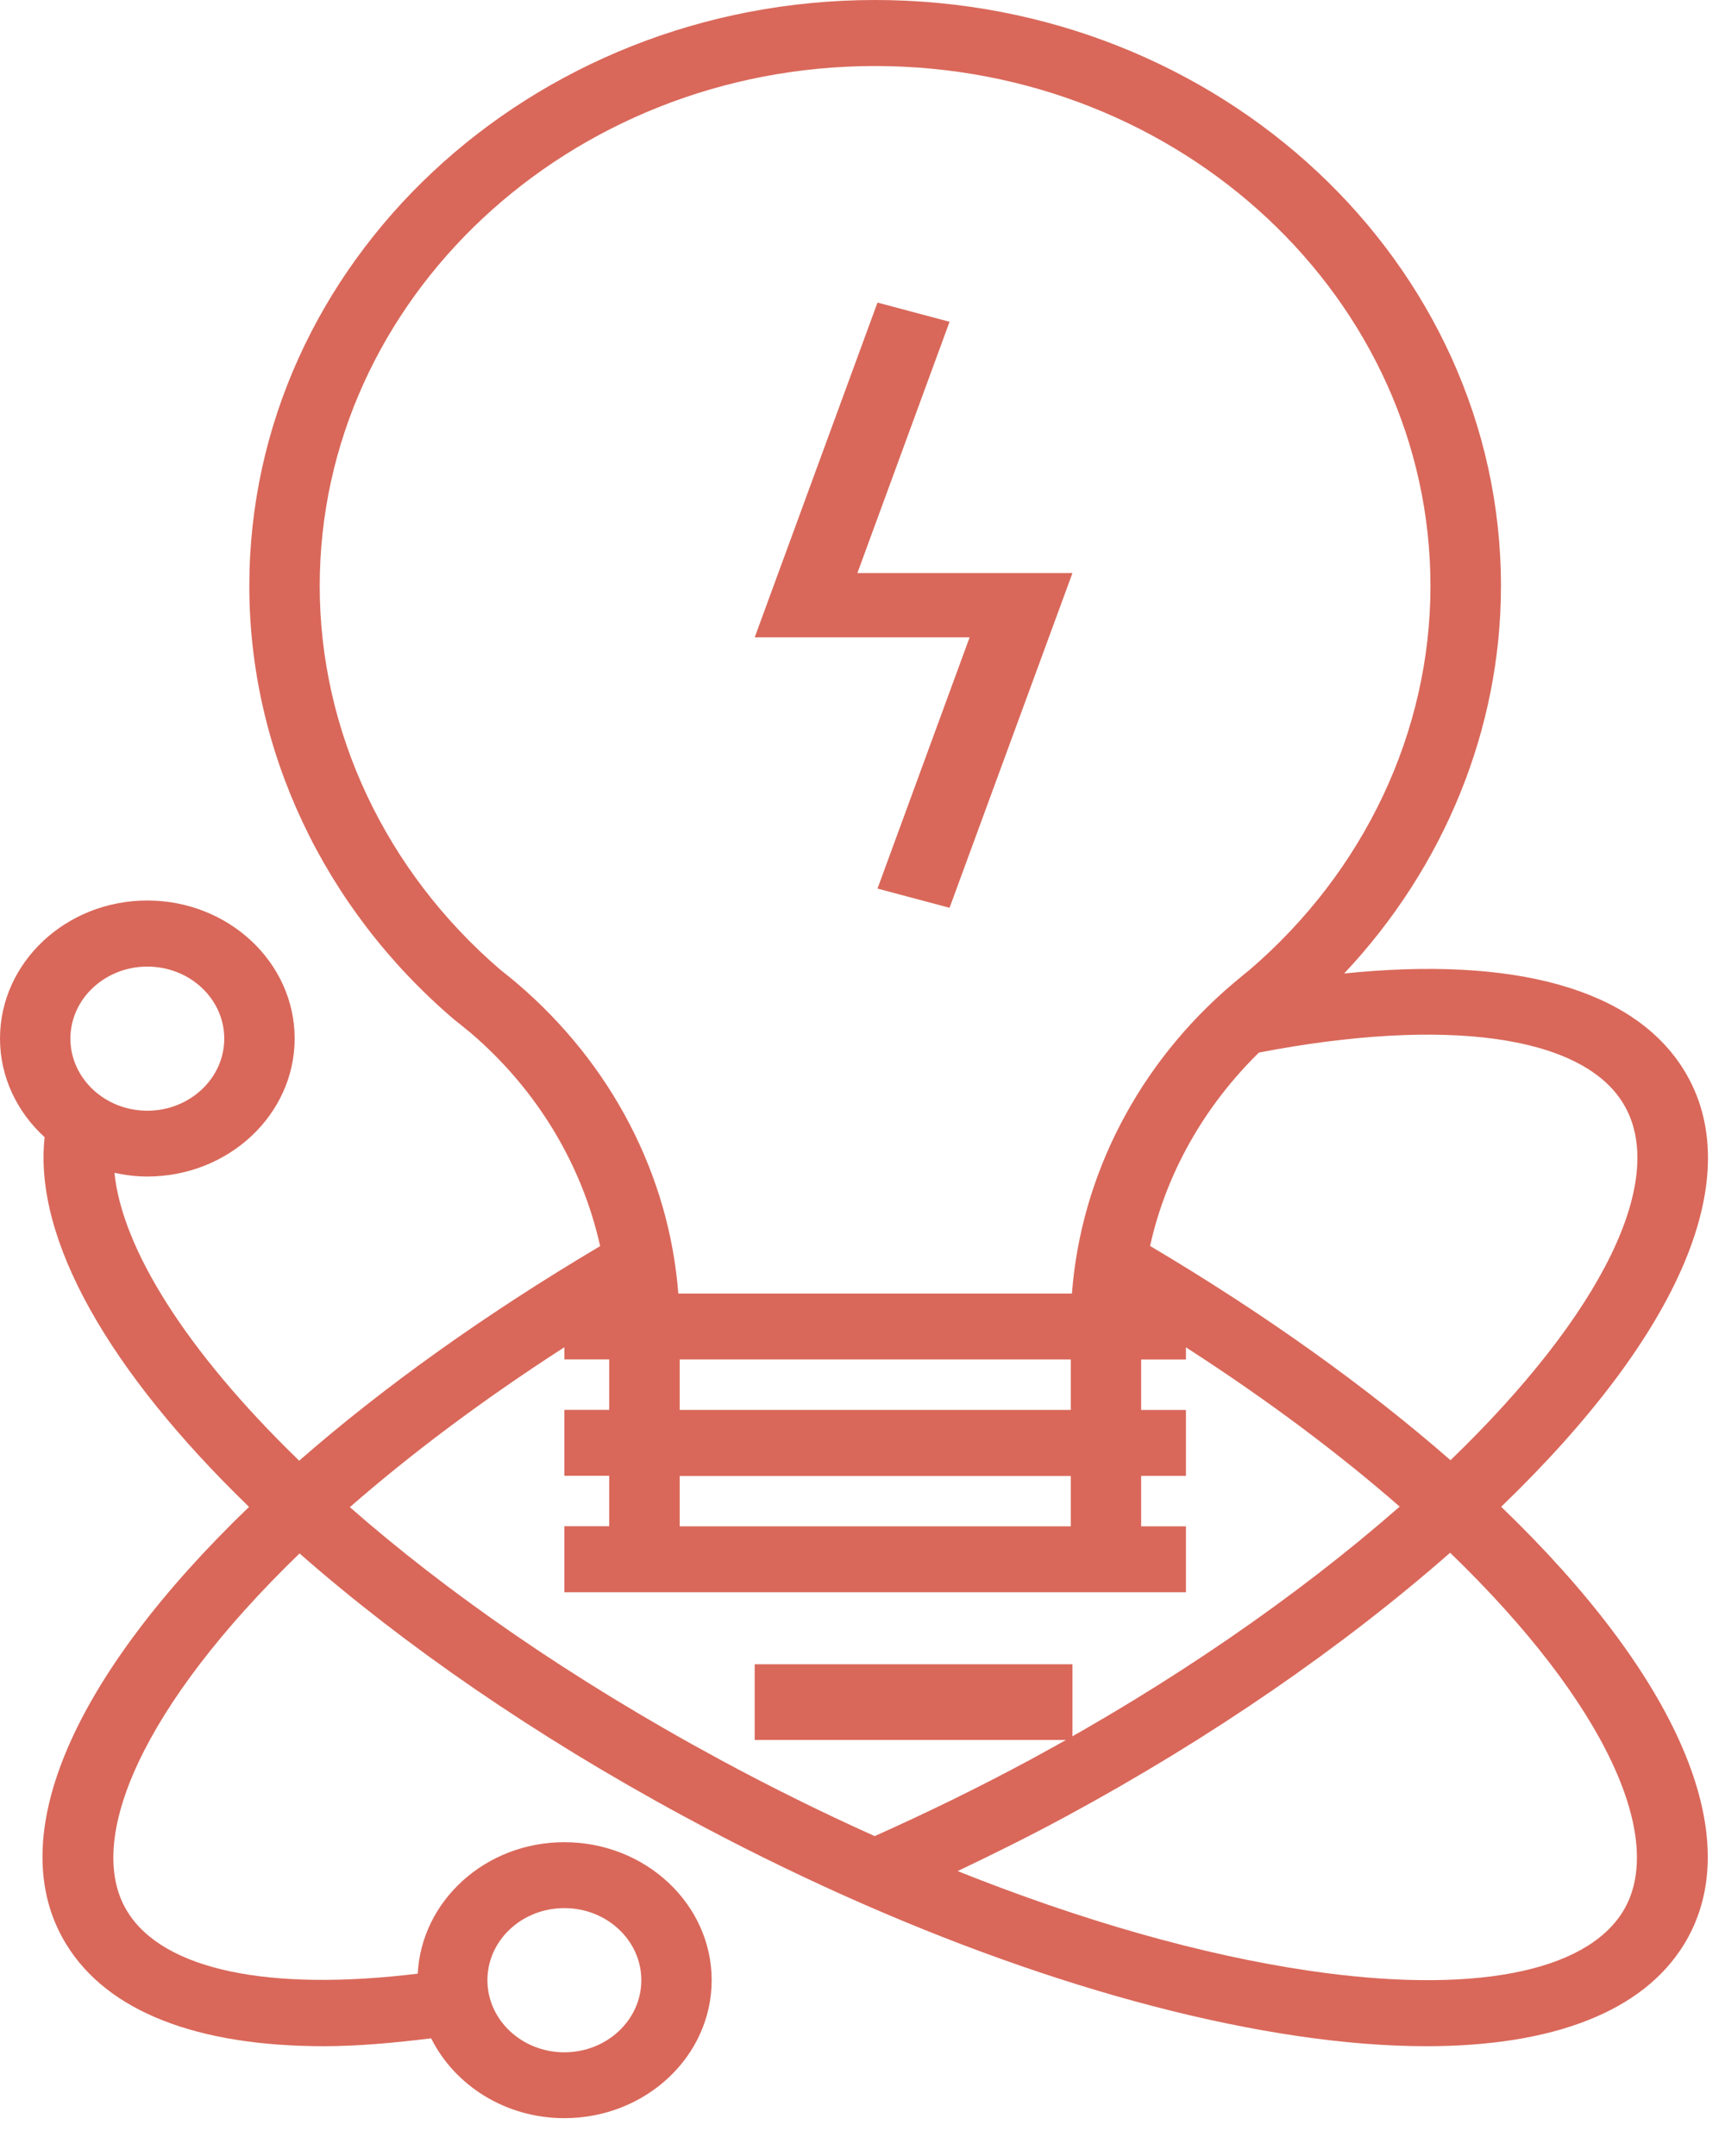
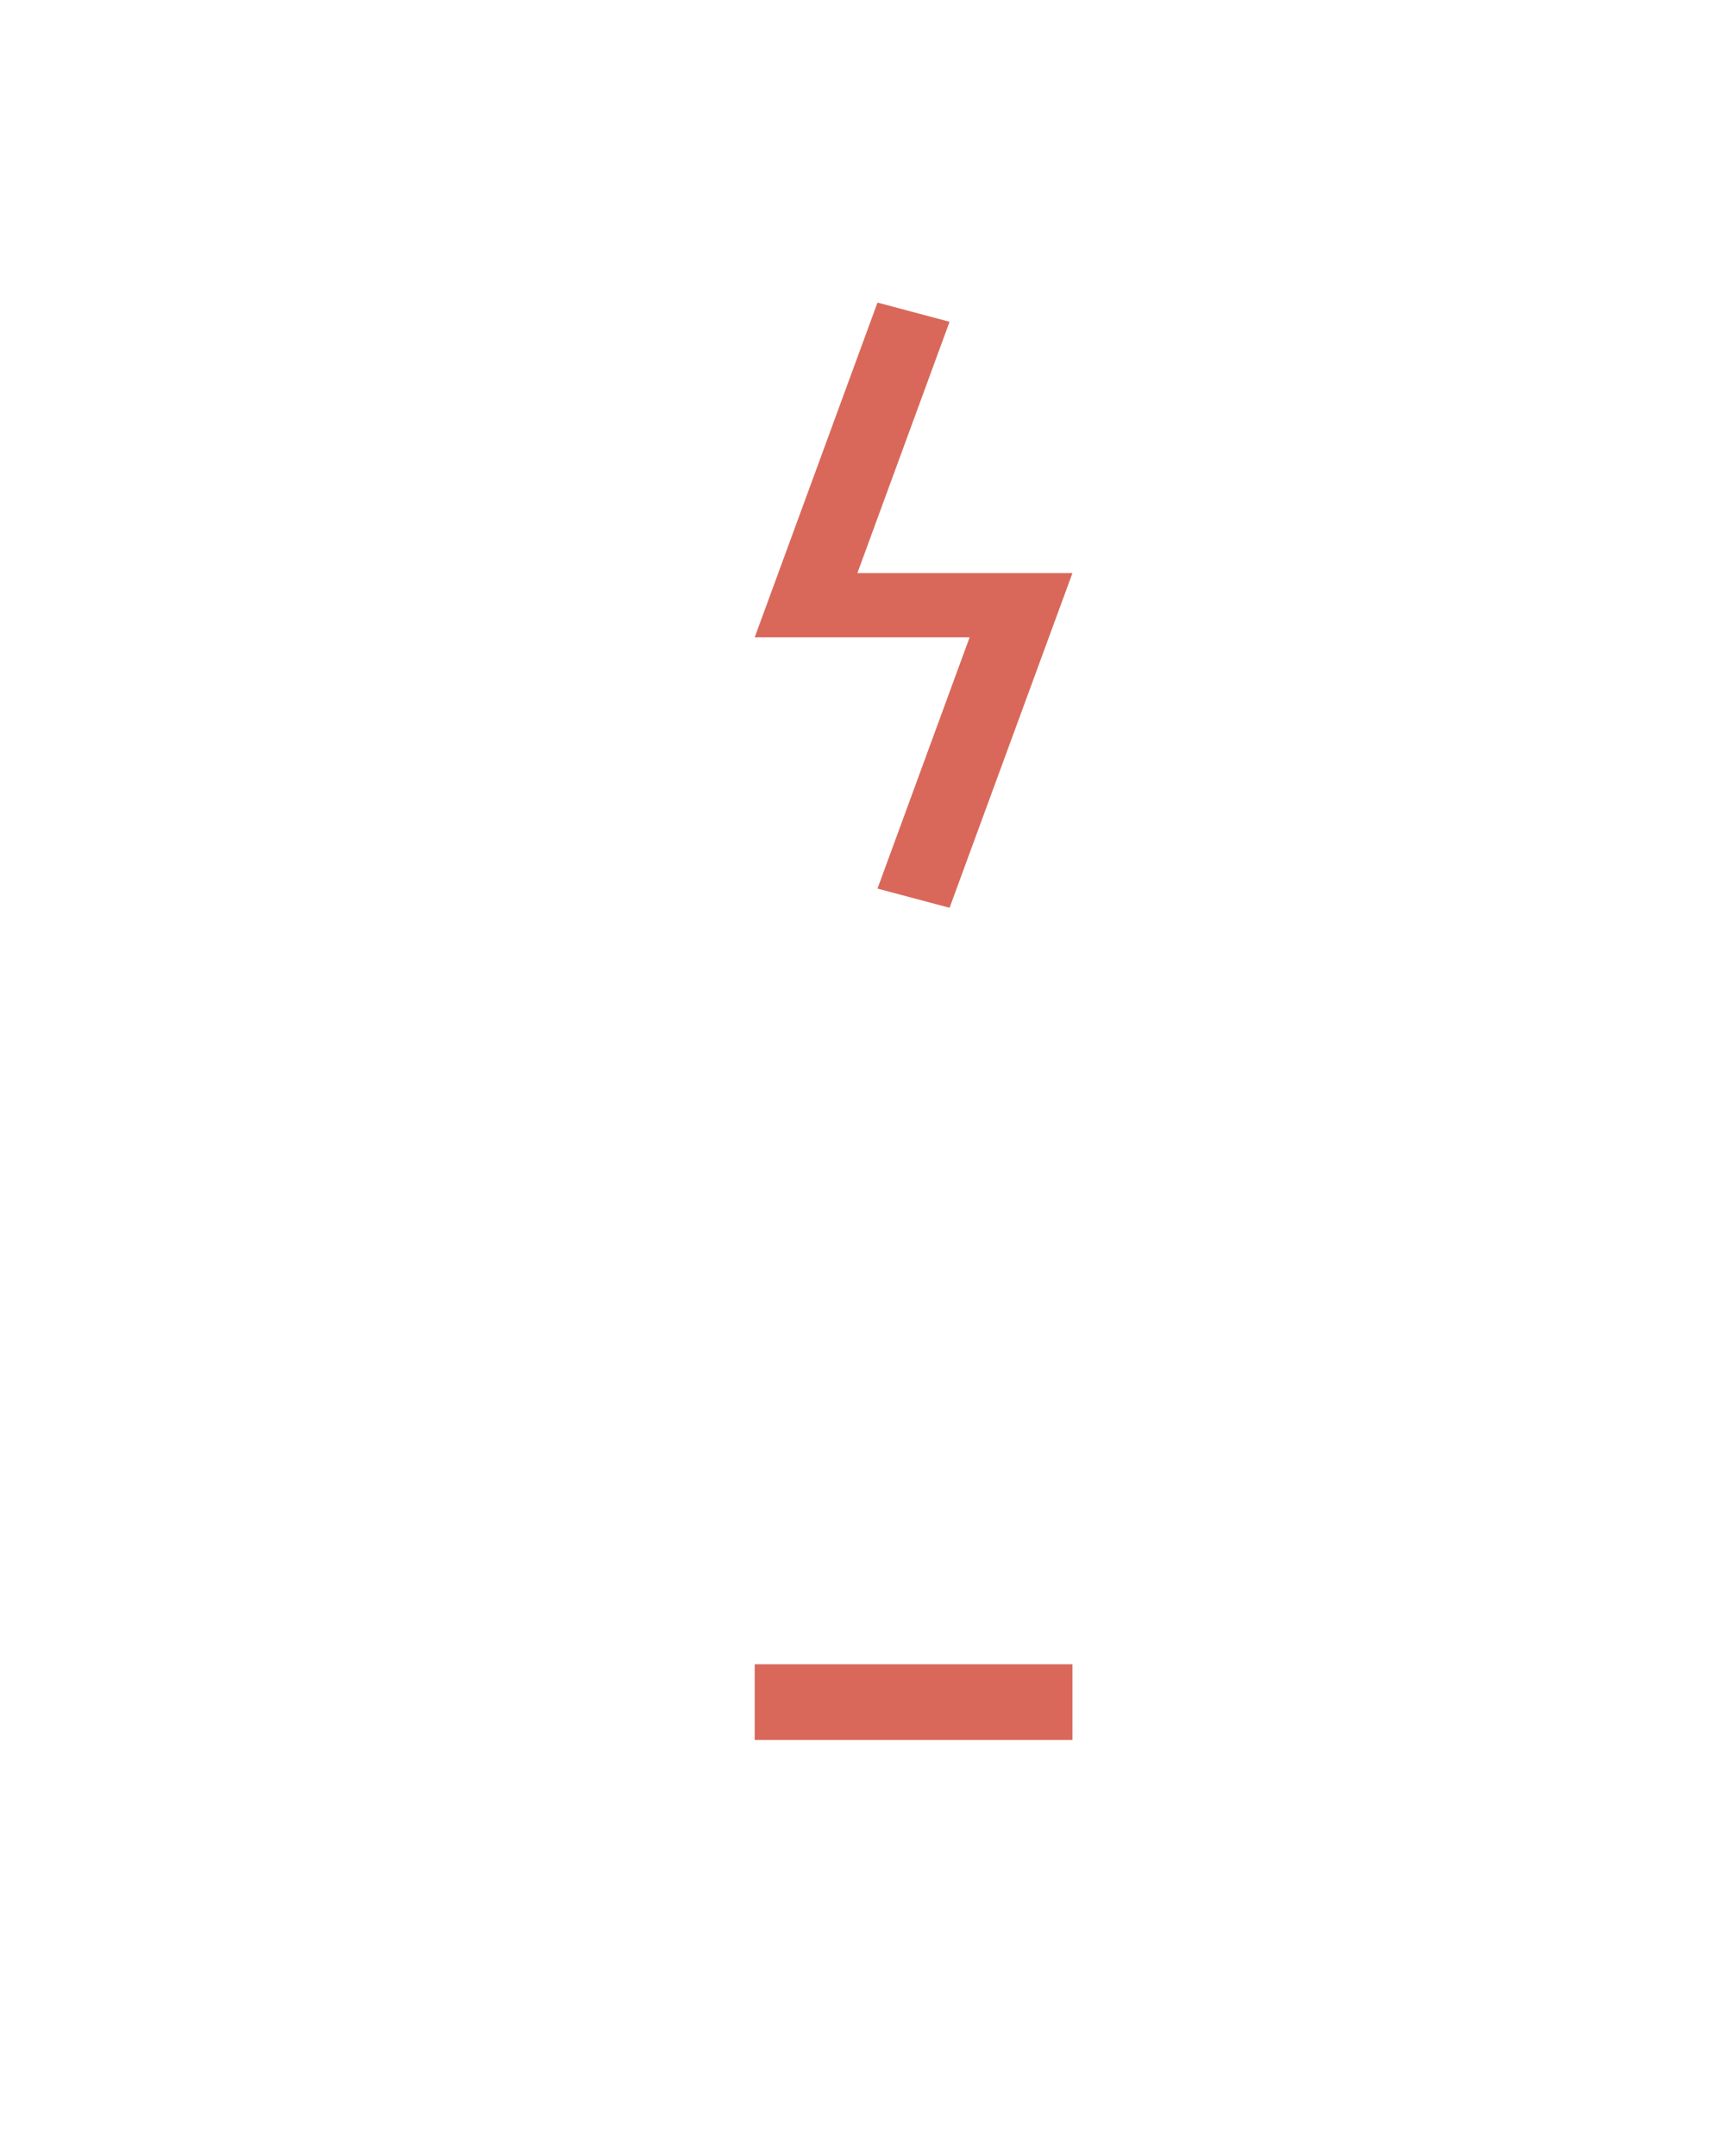
<svg xmlns="http://www.w3.org/2000/svg" width="32px" height="40px" viewBox="0 0 32 40" version="1.1">
  <title>drive Innovation</title>
  <desc>Created with Sketch.</desc>
  <g id="Final_web" stroke="none" stroke-width="1" fill="none" fill-rule="evenodd">
    <g id="drive-Innovation" transform="translate(-4, 0)">
      <rect id="Rectangle" stroke="#979797" fill="#D8D8D8" opacity="0" x="0.5" y="0.5" width="39" height="39" />
      <g id="Bulb" transform="translate(4, 0)" fill="#D9685A" fill-rule="nonzero">
-         <path d="M31.238,19.852 C30.307,18.343 28.091,17.737 24.935,18.061 C26.795,16.083 27.844,13.522 27.844,10.873 C27.844,4.877 22.635,-3.24107213e-13 16.233,-3.24107213e-13 C9.832,-3.24107213e-13 4.625,4.878 4.625,10.873 C4.625,13.916 6.004,16.843 8.409,18.902 L8.434,18.923 C8.503,18.976 8.573,19.034 8.644,19.092 L8.725,19.157 C9.962,20.213 10.798,21.609 11.133,23.119 C8.974,24.399 7.094,25.75 5.55,27.1 C3.435,25.051 2.264,23.15 2.123,21.759 C2.32,21.802 2.522,21.828 2.732,21.828 C4.239,21.828 5.466,20.68 5.466,19.267 C5.466,17.856 4.239,16.707 2.732,16.707 C1.225,16.707 -5.29790636e-14,17.857 -5.29790636e-14,19.268 C-5.29790636e-14,19.986 0.319,20.633 0.828,21.099 C0.618,22.998 2.036,25.457 4.62,27.957 C1.384,31.07 0.004,34.087 1.232,36.077 C1.997,37.32 3.656,37.963 6.008,37.963 C6.621,37.963 7.294,37.904 7.998,37.817 C8.435,38.69 9.375,39.298 10.469,39.298 C11.976,39.298 13.202,38.152 13.202,36.738 C13.202,35.328 11.976,34.178 10.469,34.178 C9.007,34.178 7.819,35.263 7.749,36.617 C4.985,36.954 3.031,36.55 2.363,35.465 C1.549,34.148 2.652,31.63 5.557,28.821 C7.483,30.513 9.908,32.196 12.696,33.703 C16.62,35.826 20.66,37.271 24.071,37.774 C24.93,37.901 25.727,37.963 26.463,37.963 C28.813,37.963 30.475,37.318 31.238,36.077 C32.463,34.087 31.084,31.069 27.848,27.955 C31.197,24.728 32.435,21.794 31.238,19.852 Z M2.733,17.933 C3.52,17.933 4.16,18.532 4.16,19.269 C4.16,20.006 3.52,20.607 2.733,20.607 C1.947,20.607 1.306,20.006 1.306,19.269 C1.306,18.532 1.947,17.933 2.733,17.933 Z M10.469,35.401 C11.256,35.401 11.897,35.999 11.897,36.738 C11.897,37.477 11.257,38.076 10.469,38.076 C9.682,38.076 9.042,37.477 9.042,36.738 C9.042,35.999 9.682,35.401 10.469,35.401 Z M30.106,20.463 C30.965,21.853 29.73,24.367 26.908,27.091 C25.365,25.743 23.49,24.394 21.335,23.116 C21.632,21.772 22.335,20.528 23.354,19.528 C26.81,18.864 29.331,19.205 30.106,20.463 Z M12.609,28.318 L12.609,27.384 L19.864,27.384 L19.864,28.318 L12.609,28.318 Z M12.609,26.158 L12.609,25.222 L19.864,25.222 L19.864,26.158 L12.609,26.158 Z M9.506,18.172 C9.43,18.11 9.355,18.049 9.28,17.99 C7.151,16.161 5.931,13.569 5.931,10.874 C5.931,5.553 10.553,1.225 16.233,1.225 C21.914,1.225 26.536,5.553 26.536,10.874 C26.536,13.569 25.314,16.161 23.184,17.991 C23.101,18.057 23.017,18.127 22.934,18.197 L22.867,18.253 C21.119,19.74 20.052,21.808 19.885,23.999 L12.583,23.999 C12.415,21.811 11.351,19.745 9.594,18.246 L9.506,18.172 Z M6.49,27.962 C7.608,26.986 8.935,25.984 10.47,24.995 L10.47,25.221 L11.301,25.221 L11.301,25.221 L11.301,26.157 L10.469,26.157 L10.469,27.38 L11.301,27.38 L11.301,28.316 L10.469,28.316 L10.469,29.541 L22,29.541 L22,28.318 L21.169,28.318 L21.169,27.382 L22,27.382 L22,26.159 L21.169,26.159 L21.169,25.223 L22,25.223 L22,24.997 C23.528,25.982 24.851,26.979 25.965,27.952 C24.059,29.622 21.719,31.236 19.121,32.643 C18.158,33.162 17.186,33.636 16.226,34.065 C15.269,33.635 14.308,33.161 13.351,32.643 C10.567,31.137 8.272,29.525 6.49,27.962 Z M30.106,35.464 C29.403,36.604 27.277,37.005 24.275,36.561 C22.284,36.268 20.06,35.632 17.765,34.714 C18.436,34.395 19.106,34.062 19.772,33.702 C22.479,32.238 24.914,30.551 26.901,28.808 C29.815,31.622 30.92,34.143 30.106,35.464 Z" id="Shape" />
        <rect id="Rectangle" x="14" y="30.877" width="5.895" height="1.404" />
        <polygon id="Path" points="16.278 16.486 17.615 16.842 19.895 10.632 15.905 10.632 17.615 5.97 16.278 5.614 14 11.825 17.987 11.825" />
      </g>
    </g>
  </g>
</svg>